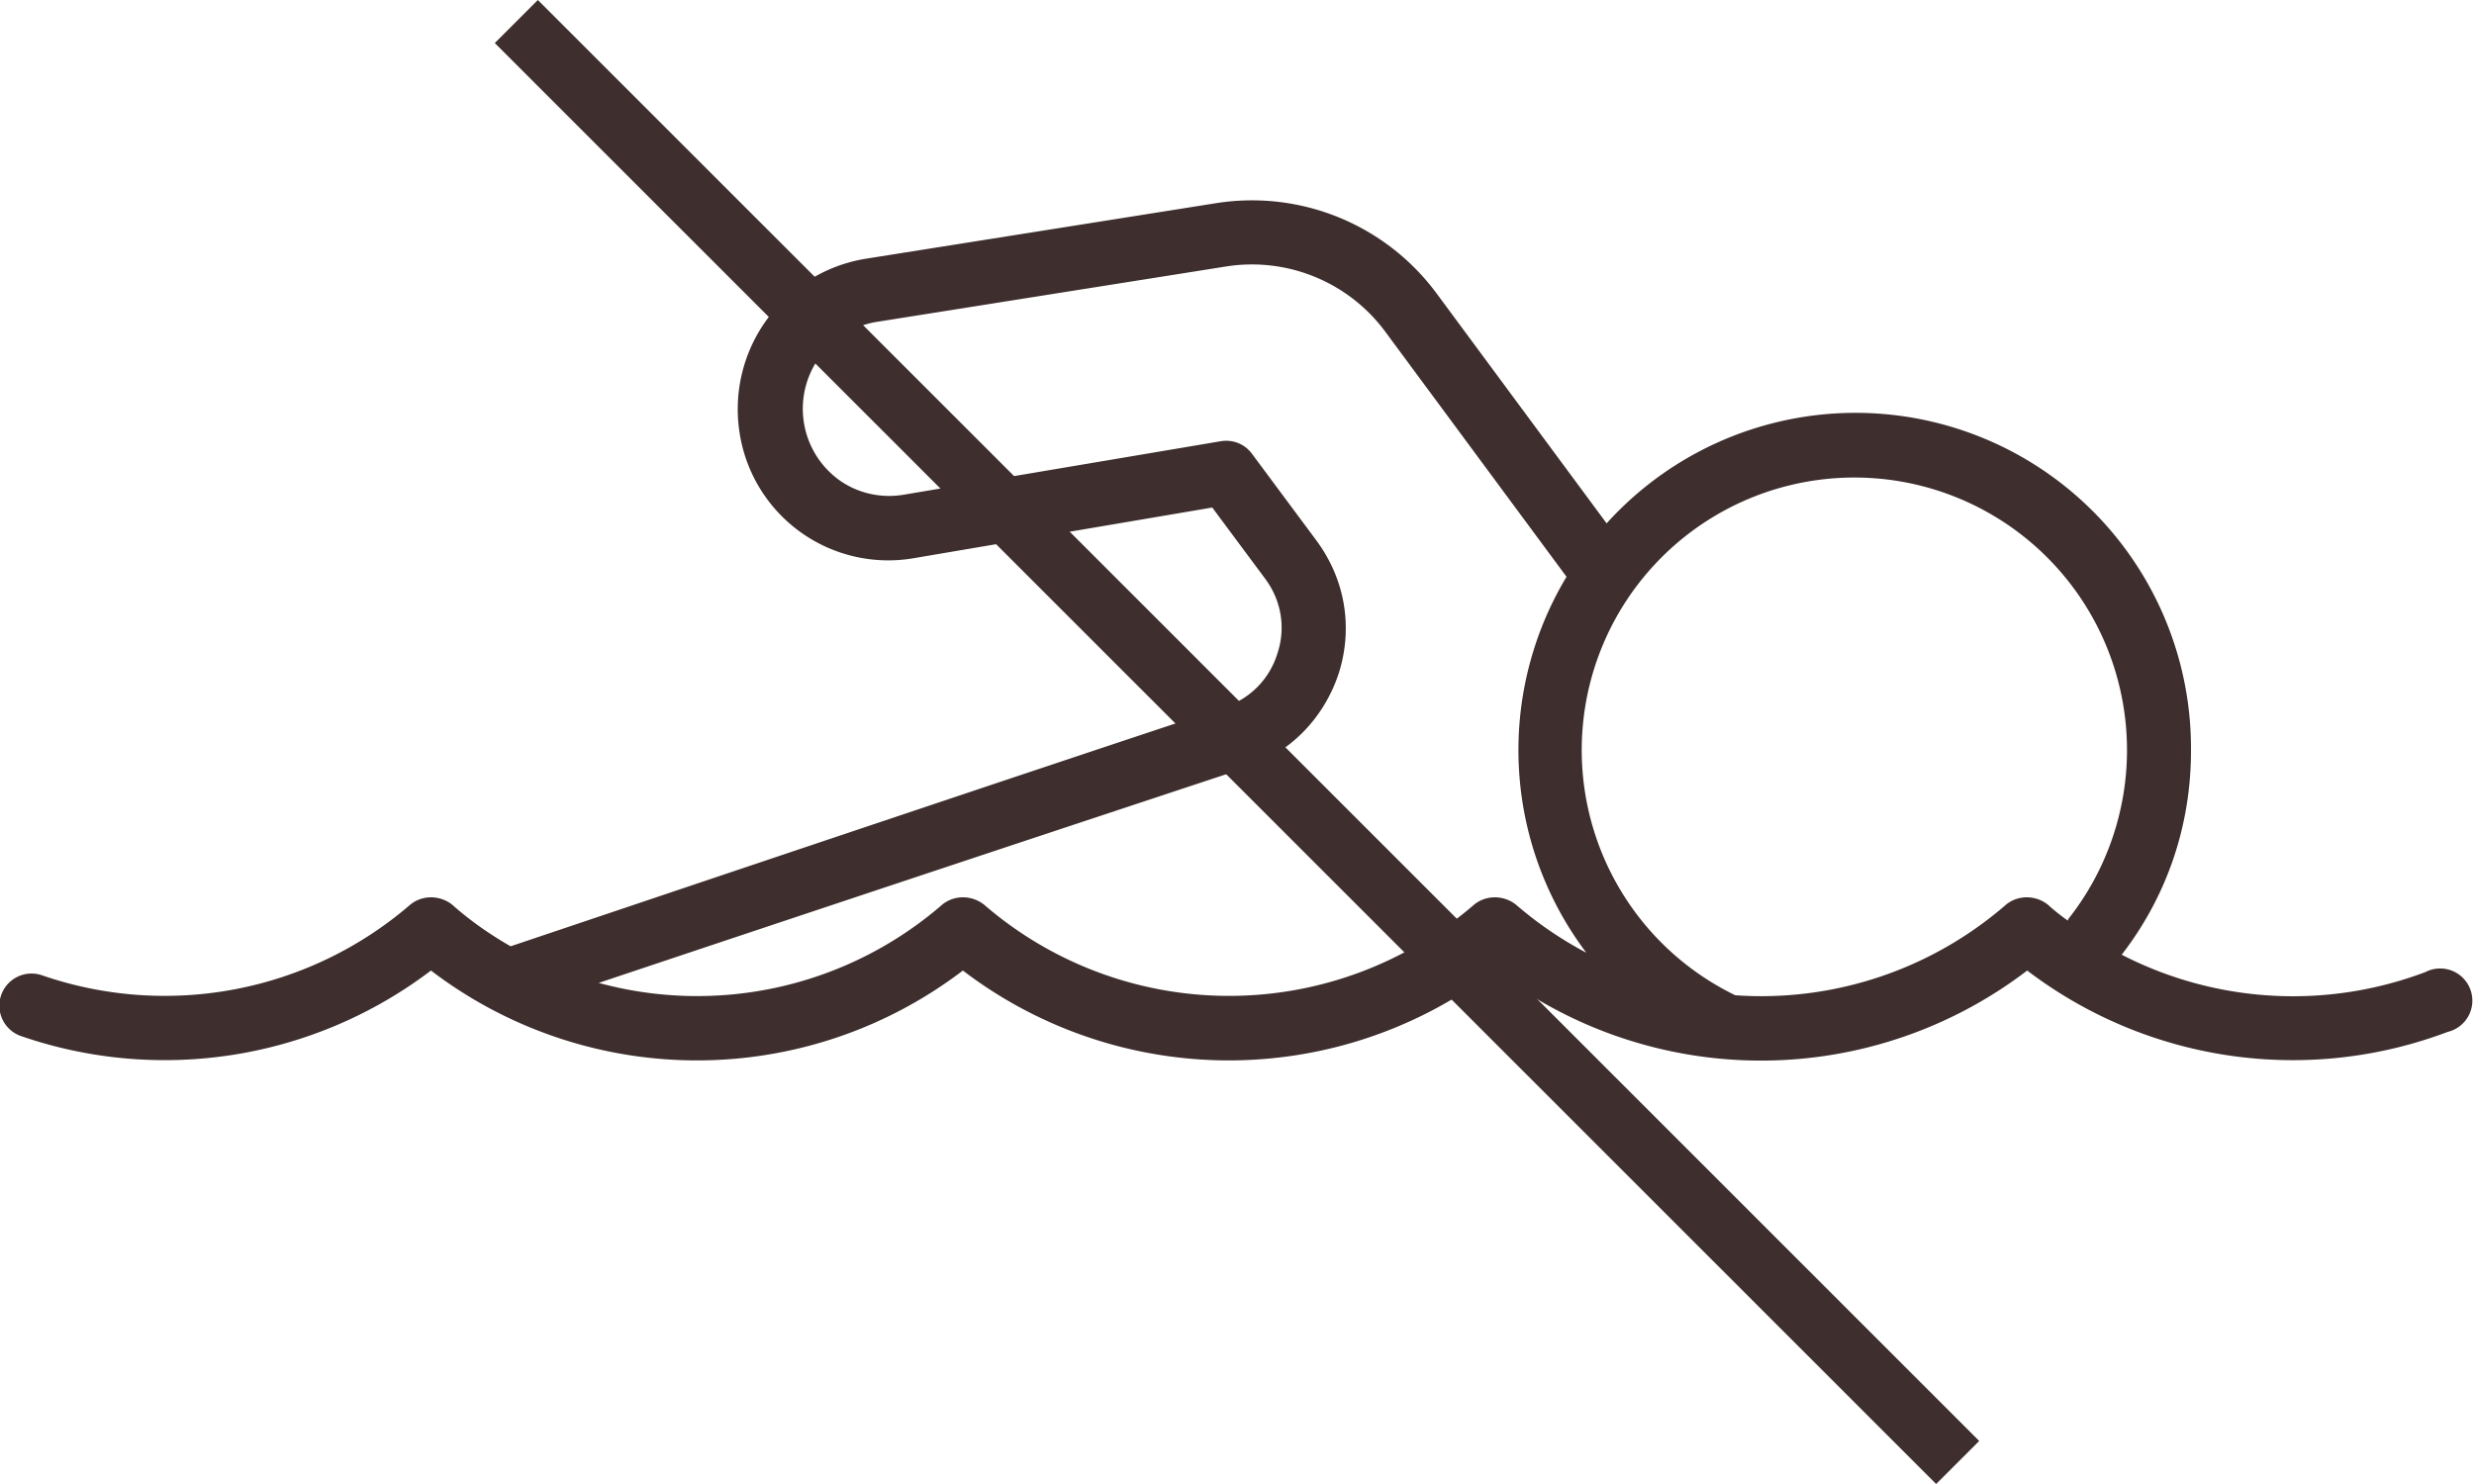
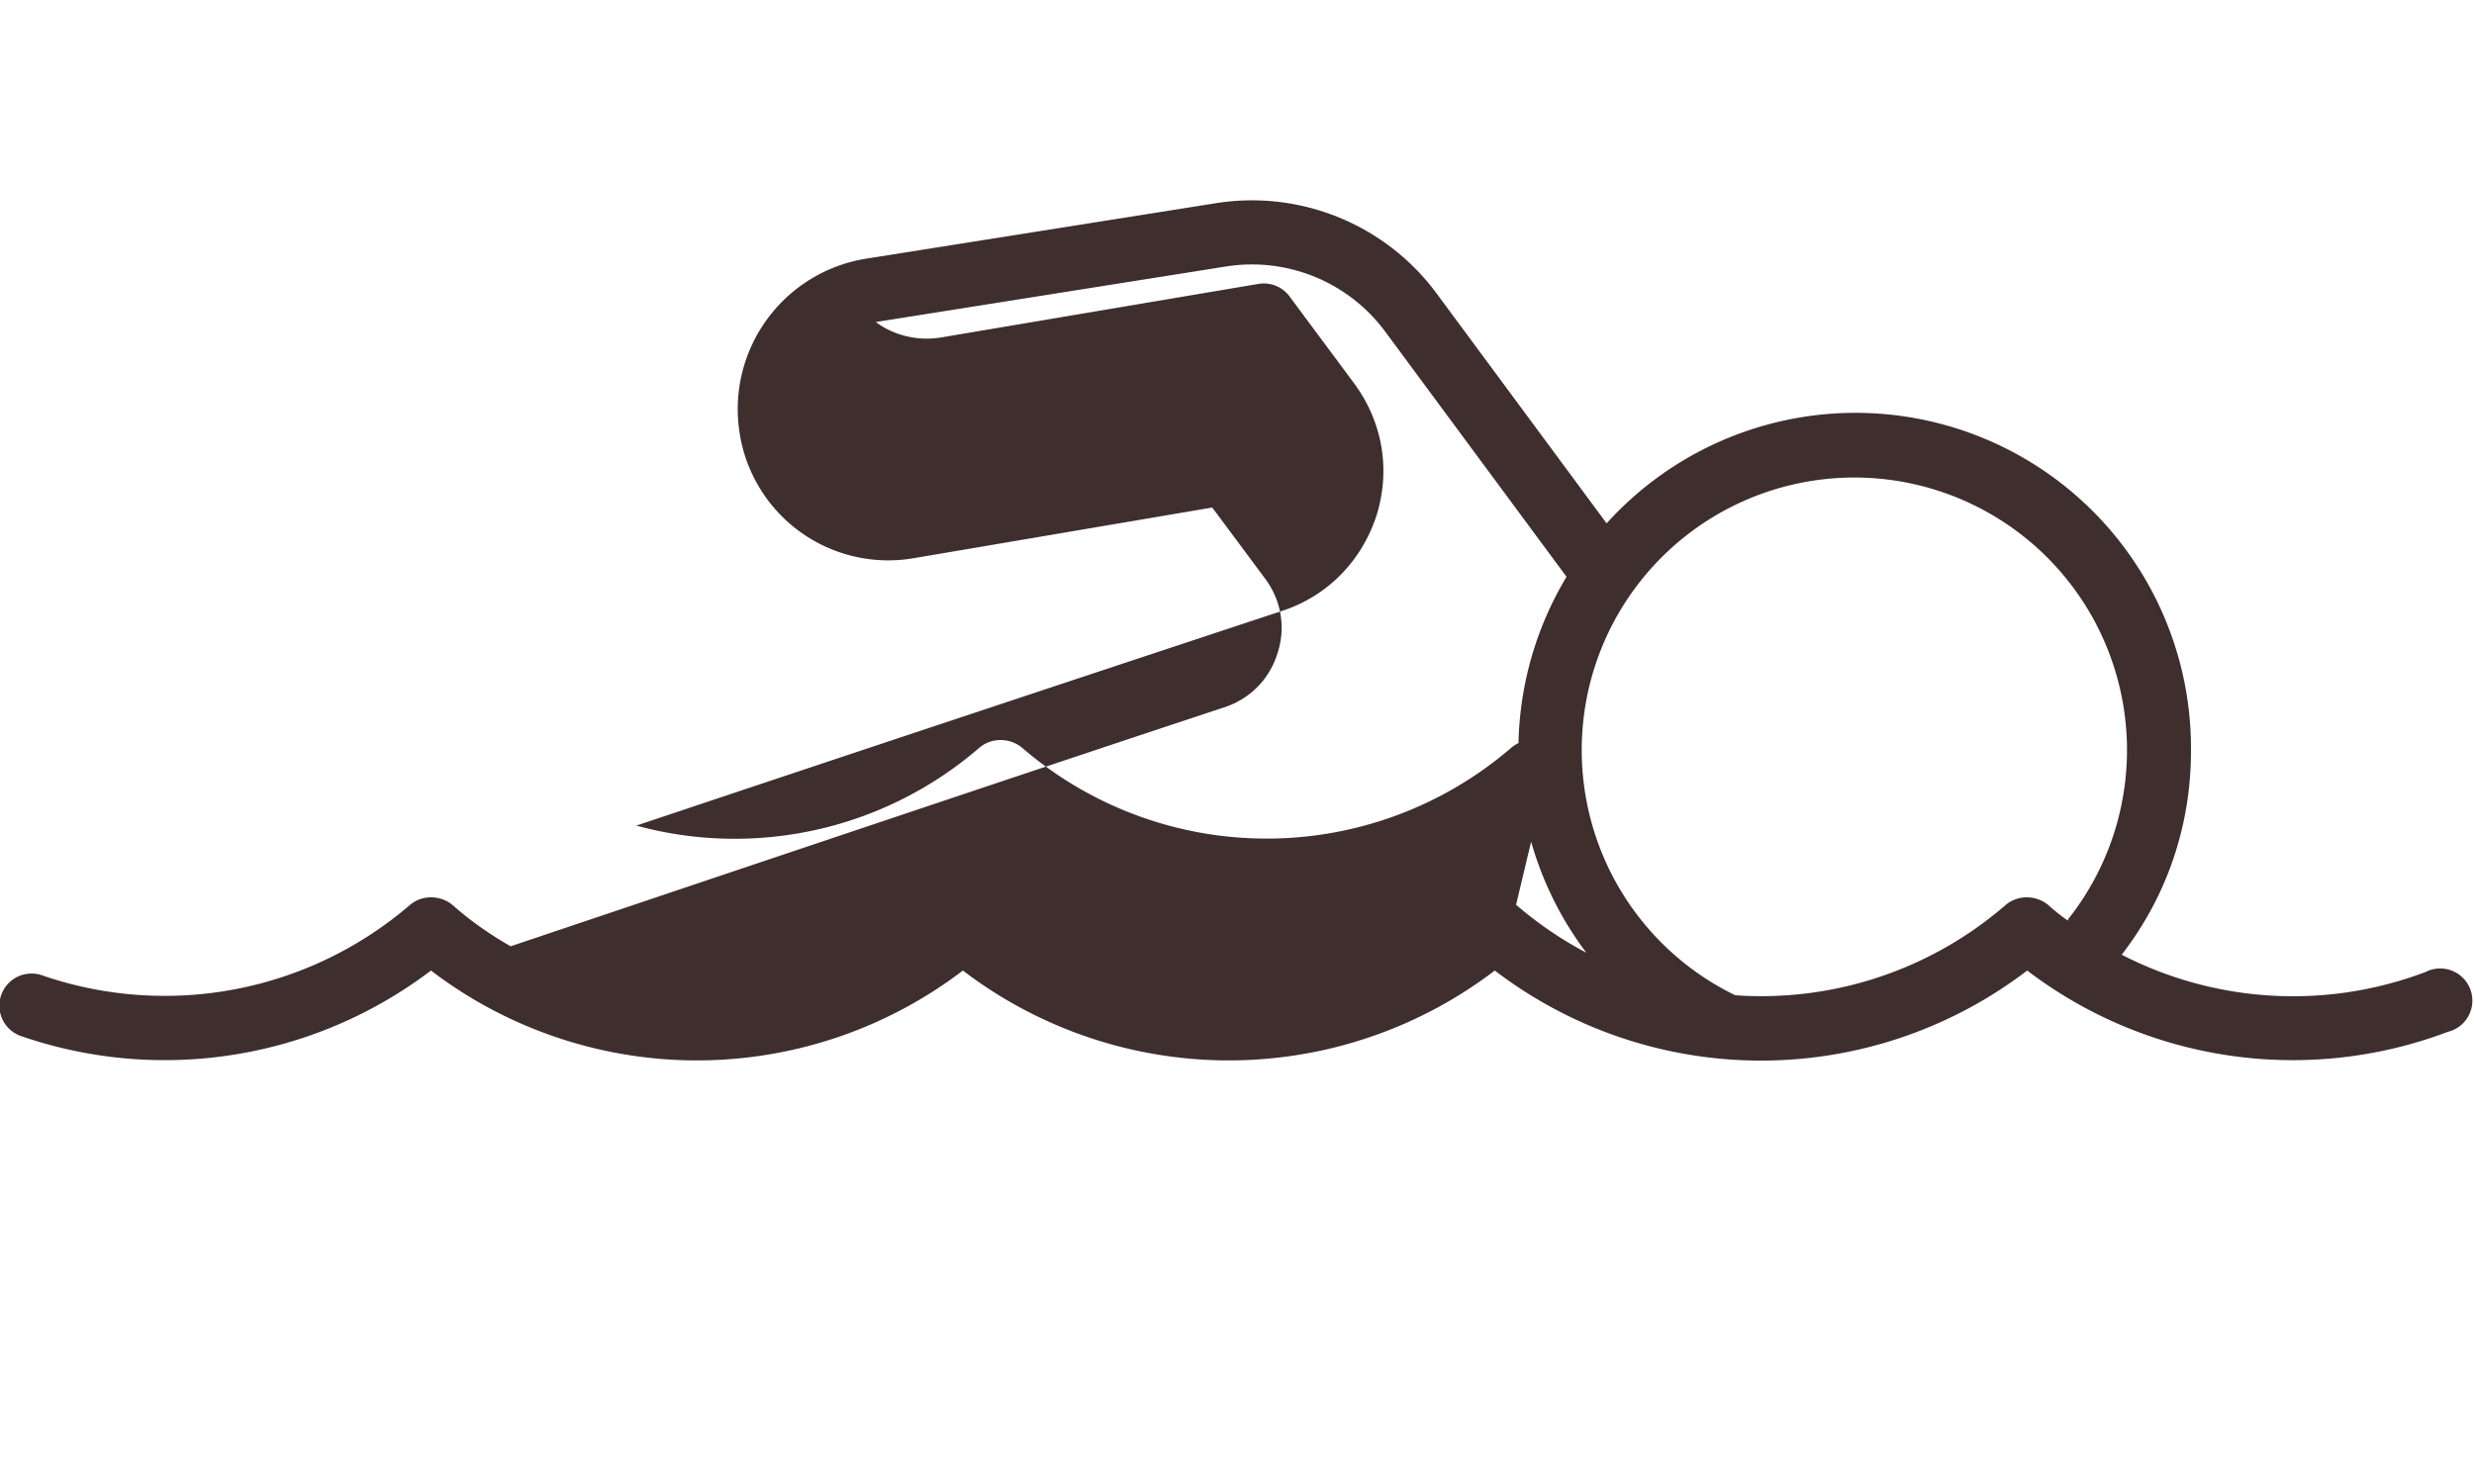
<svg xmlns="http://www.w3.org/2000/svg" xmlns:xlink="http://www.w3.org/1999/xlink" width="50" height="30" viewBox="0 0 50 30">
  <defs>
-     <path id="w0iea" d="M428.47 456.86a8.86 8.86 0 0 1-8.5-1.24 8.86 8.86 0 0 1-10.76 0 8.86 8.86 0 0 1-10.75 0 8.86 8.86 0 0 1-10.75 0 8.9 8.9 0 0 1-8.27 1.33.65.65 0 1 1 .42-1.23 7.6 7.6 0 0 0 7.43-1.43c.24-.2.6-.2.85 0 .36.32.76.6 1.18.84 2.23-.75 10.18-3.43 14.42-4.83.52-.17.92-.57 1.08-1.1.17-.52.07-1.07-.25-1.5l-1.07-1.44-6.01 1.02a3.04 3.04 0 0 1-3.55-2.58 3.08 3.08 0 0 1 2.56-3.47l7.06-1.12a4.64 4.64 0 0 1 4.48 1.83l3.43 4.64a6.78 6.78 0 0 1 11.81 4.6c0 1.5-.48 2.93-1.4 4.12a7.56 7.56 0 0 0 6.14.35.65.65 0 1 1 .45 1.21zm-18.83-2.57c.44.38.91.7 1.42.97a6.8 6.8 0 0 1-.4-7.6l-3.66-4.95a3.35 3.35 0 0 0-3.24-1.32l-7.06 1.12a1.78 1.78 0 0 0-.76 3.18c.38.28.86.39 1.33.31l6.4-1.08c.24-.04.48.05.63.25l1.3 1.75c.58.78.75 1.75.46 2.68-.3.92-.99 1.63-1.91 1.93a3689.8 3689.8 0 0 0-13.05 4.34 7.56 7.56 0 0 0 6.94-1.58c.24-.2.6-.2.85 0a7.57 7.57 0 0 0 9.9 0c.24-.2.6-.2.85 0zm10.75 0c.13.12.26.22.4.32l.01-.03a5.51 5.51 0 1 0-6.73 1.54 7.54 7.54 0 0 0 5.47-1.83c.24-.2.6-.2.85 0z" />
-     <path id="w0ieb" d="M389 436.87l.87-.87L419 465.13l-.87.87z" />
+     <path id="w0iea" d="M428.47 456.86a8.86 8.86 0 0 1-8.5-1.24 8.86 8.86 0 0 1-10.76 0 8.86 8.86 0 0 1-10.75 0 8.86 8.86 0 0 1-10.75 0 8.9 8.9 0 0 1-8.27 1.33.65.65 0 1 1 .42-1.23 7.6 7.6 0 0 0 7.43-1.43c.24-.2.6-.2.85 0 .36.32.76.6 1.18.84 2.23-.75 10.18-3.43 14.42-4.83.52-.17.92-.57 1.08-1.1.17-.52.07-1.07-.25-1.5l-1.07-1.44-6.01 1.02a3.04 3.04 0 0 1-3.55-2.58 3.08 3.08 0 0 1 2.56-3.47l7.06-1.12a4.64 4.64 0 0 1 4.48 1.83l3.43 4.64a6.78 6.78 0 0 1 11.81 4.6c0 1.5-.48 2.93-1.4 4.12a7.56 7.56 0 0 0 6.14.35.65.65 0 1 1 .45 1.21zm-18.83-2.57c.44.38.91.7 1.42.97a6.8 6.8 0 0 1-.4-7.6l-3.66-4.95a3.35 3.35 0 0 0-3.24-1.32l-7.06 1.12c.38.28.86.39 1.33.31l6.4-1.08c.24-.04.48.05.63.25l1.3 1.75c.58.78.75 1.75.46 2.68-.3.92-.99 1.63-1.91 1.93a3689.8 3689.8 0 0 0-13.05 4.34 7.56 7.56 0 0 0 6.94-1.58c.24-.2.6-.2.85 0a7.57 7.57 0 0 0 9.9 0c.24-.2.6-.2.85 0zm10.75 0c.13.12.26.22.4.32l.01-.03a5.51 5.51 0 1 0-6.73 1.54 7.54 7.54 0 0 0 5.47-1.83c.24-.2.6-.2.85 0z" />
  </defs>
  <g>
    <g transform="translate(-379 -436)">
      <g>
        <g>
          <use fill="#3e2e2e" xlink:href="#w0iea" />
        </g>
      </g>
      <g>
        <use fill="#3e2e2e" xlink:href="#w0ieb" />
      </g>
    </g>
  </g>
</svg>